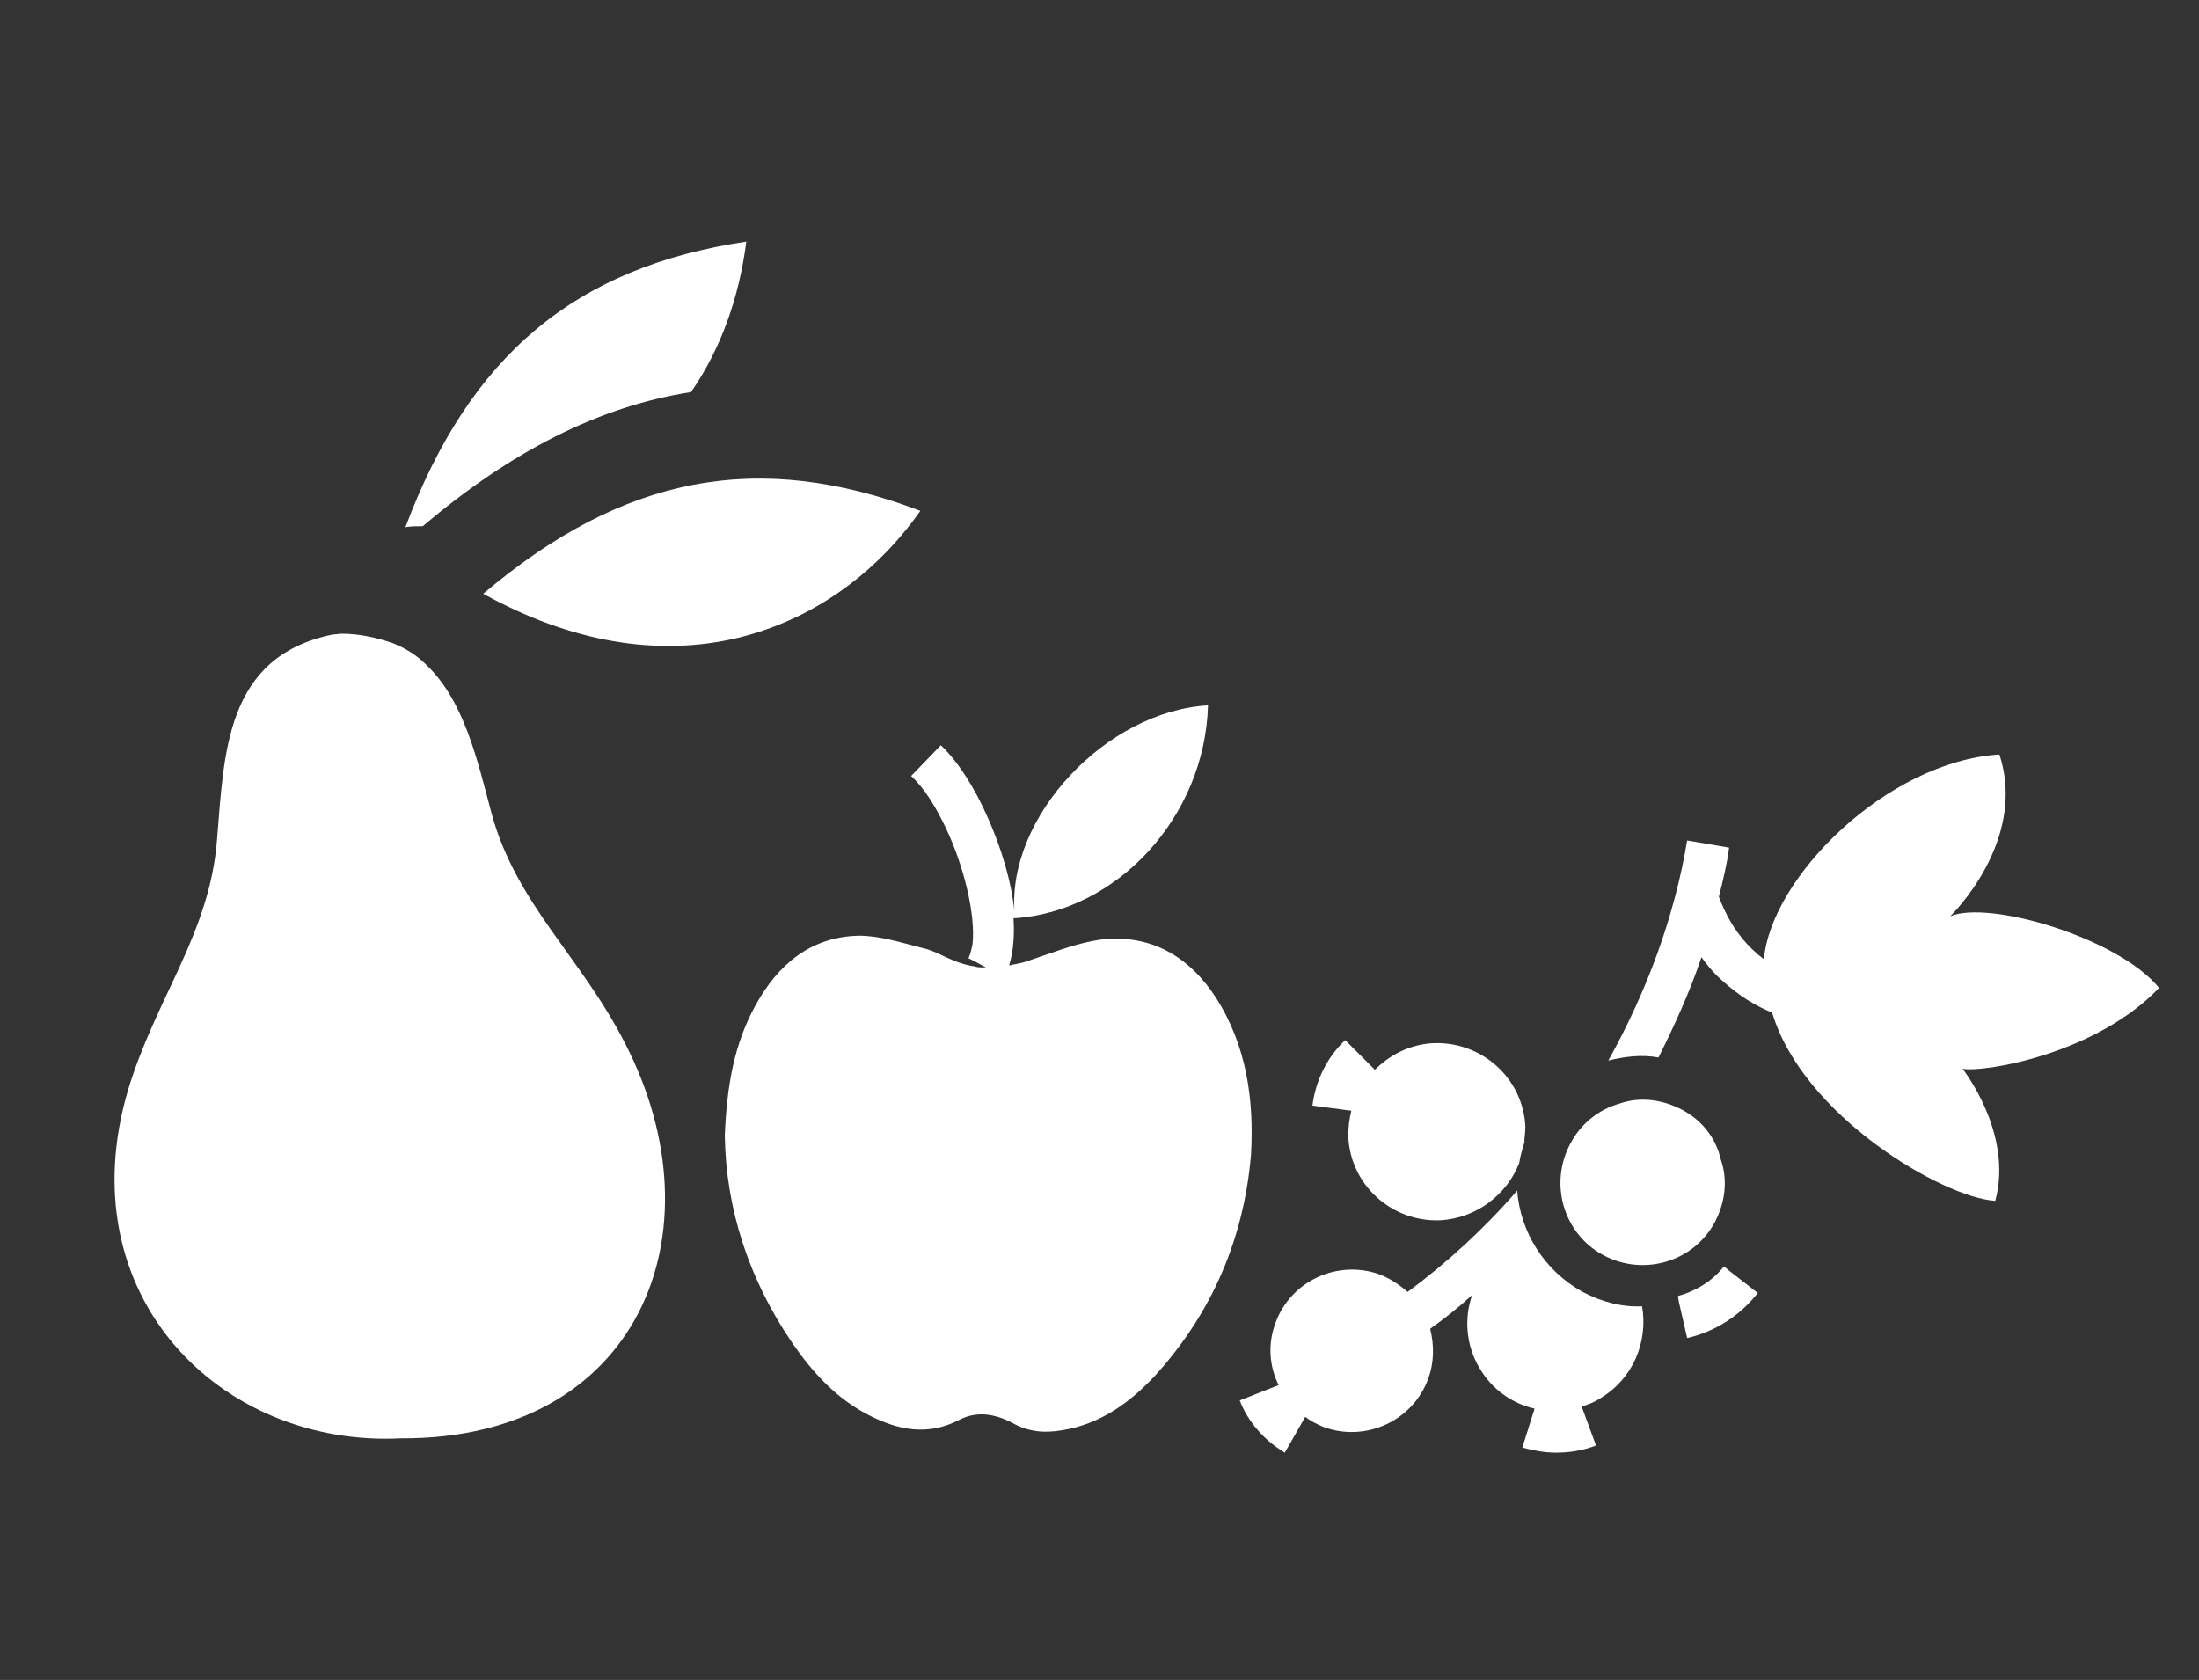
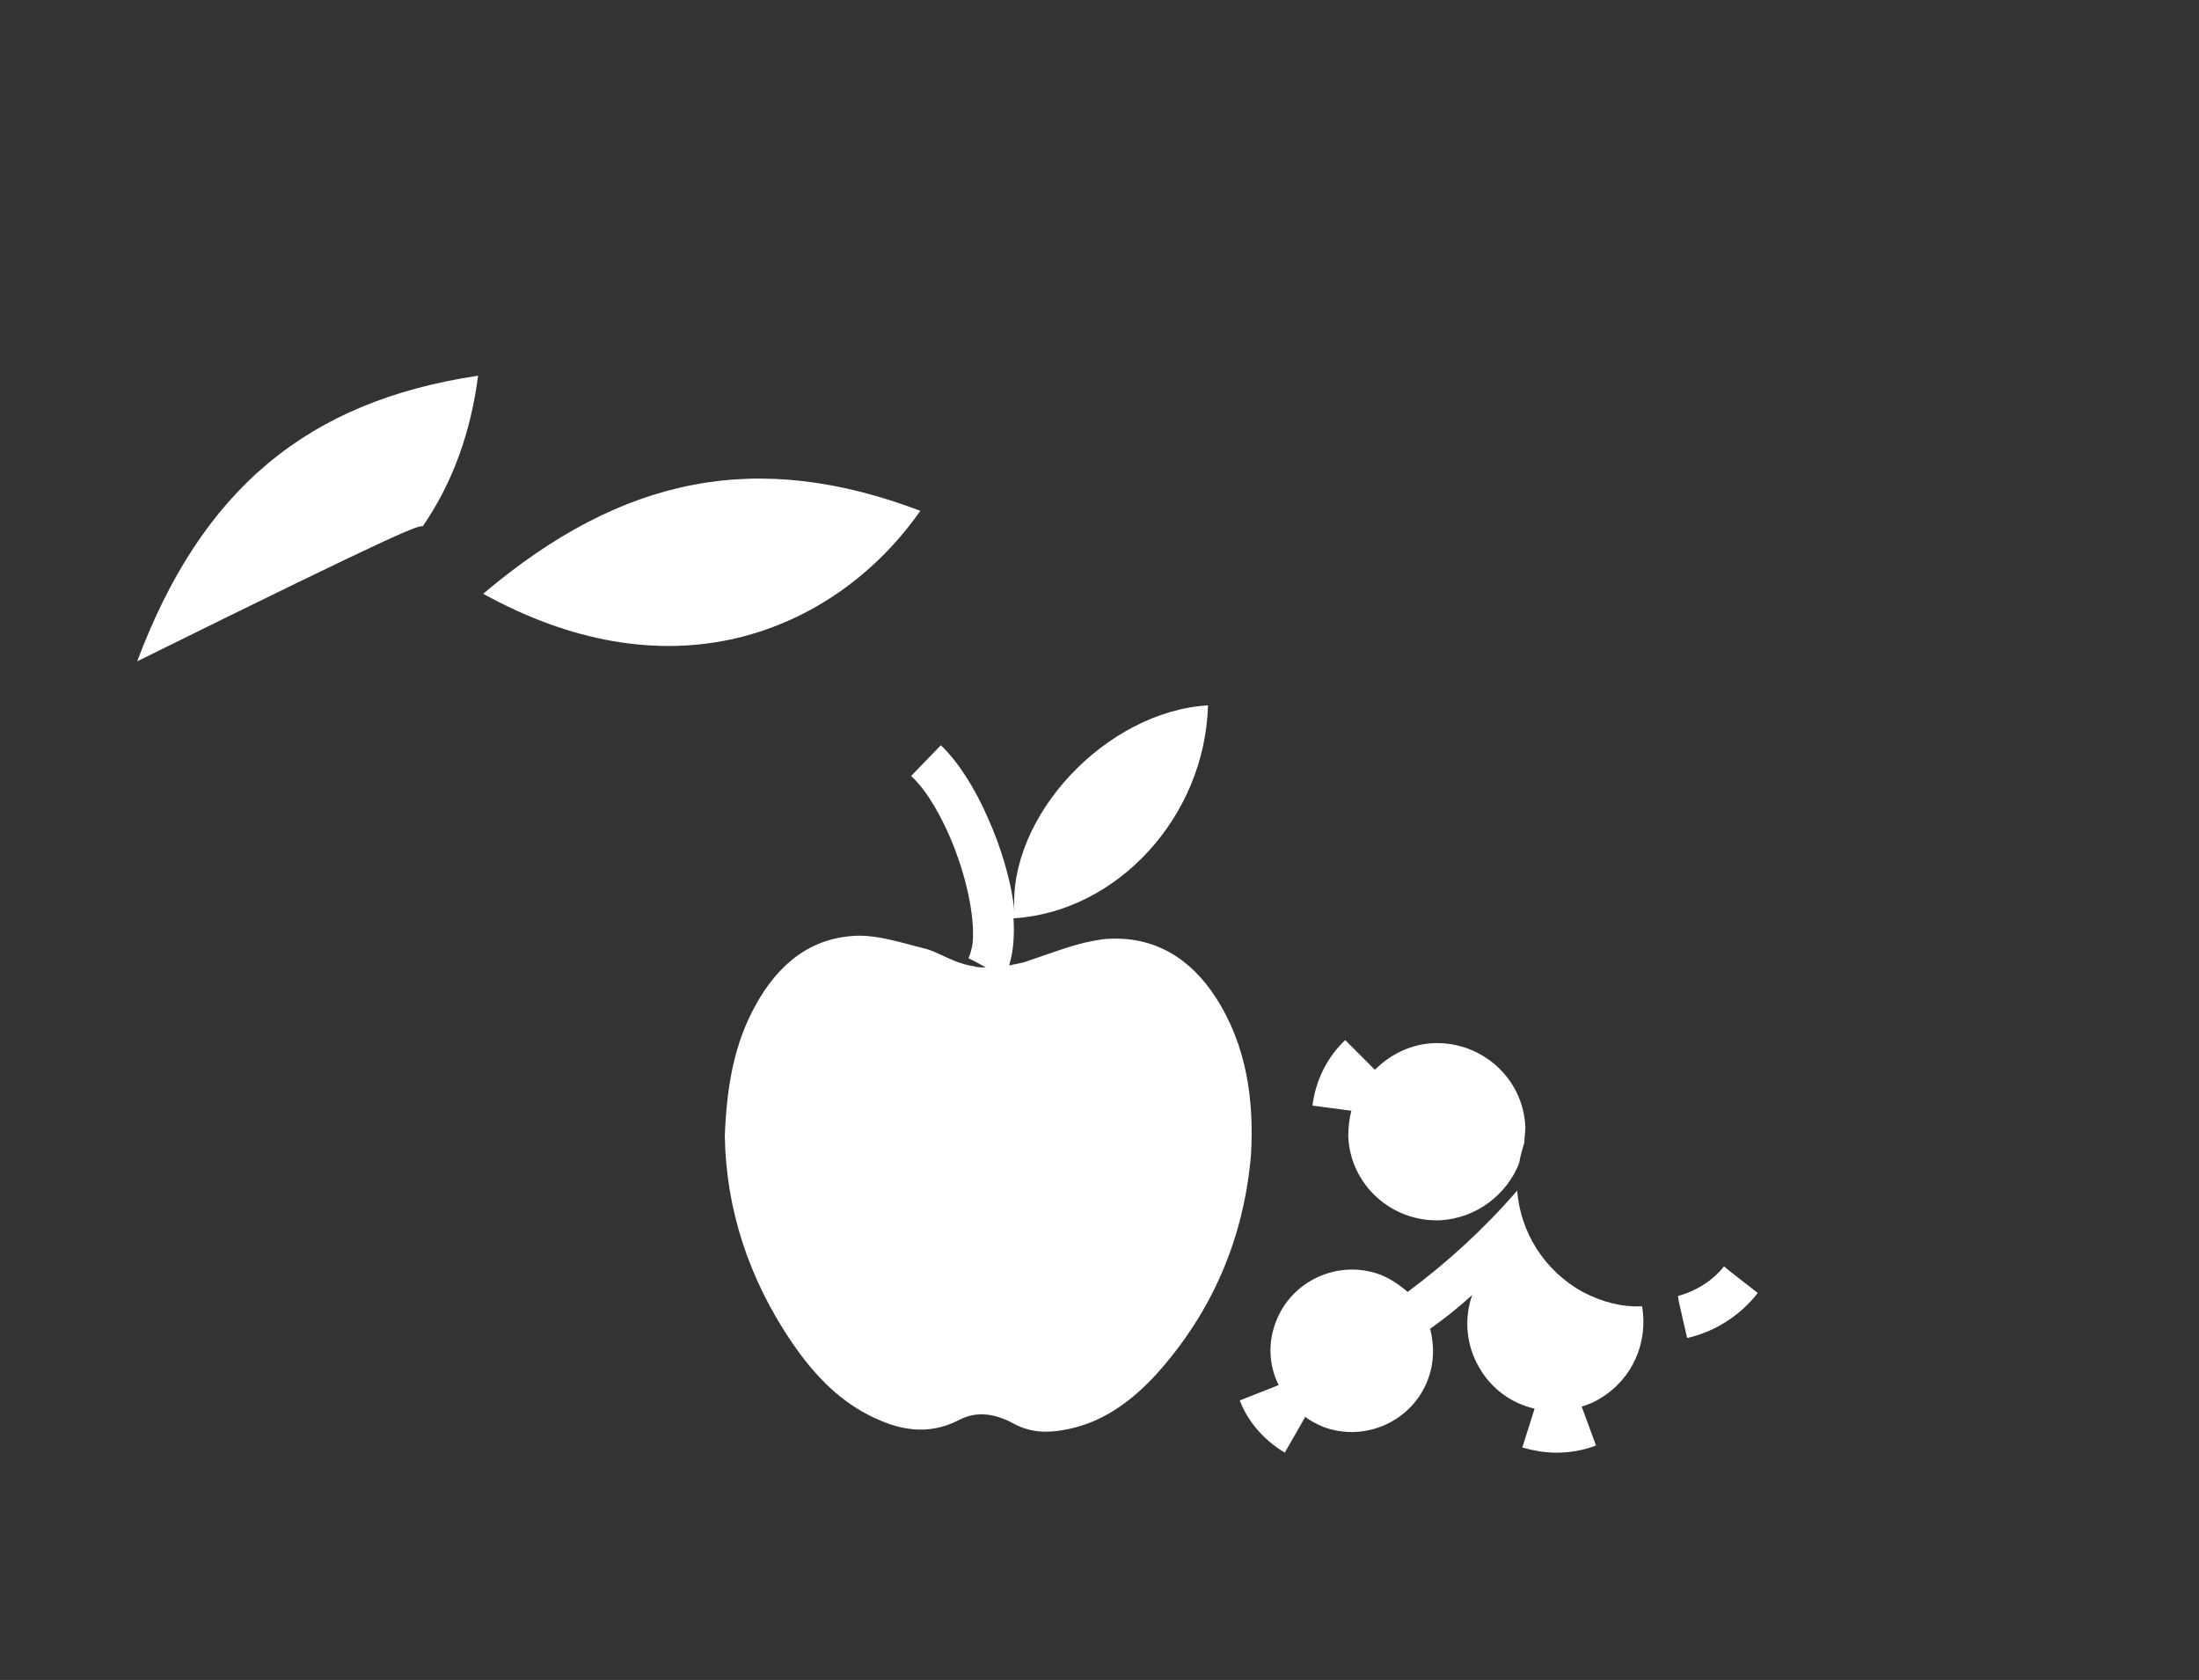
<svg xmlns="http://www.w3.org/2000/svg" id="Layer_1" x="0px" y="0px" viewBox="0 0 214.8 164.1" style="enable-background:new 0 0 214.8 164.1;" xml:space="preserve">
  <rect x="0" y="0" width="214.8" height="164.1" fill="#333333" stroke="none" />
  <style type="text/css"> .st0{fill:#FFFFFF;} </style>
  <title>icon uss</title>
  <g>
    <path class="st0" d="M98.7,94.4c0.2,0,0.3-0.1,0.5-0.1L98.7,94.4C98.7,94.3,98.7,94.4,98.7,94.4z" />
-     <path class="st0" d="M96.3,94.5L96.3,94.5l-0.3,0C96.1,94.5,96.2,94.5,96.3,94.5z" />
    <path class="st0" d="M154.6,126.2c-3.8-2.1-6.1-5.9-6.4-9.9c-3.2,3.7-6.8,7-10.7,9.9c-0.8-0.7-1.7-1.3-2.7-1.7 c-4.1-1.5-8.7,0.6-10.2,4.7c-0.8,2.1-0.6,4.3,0.3,6.1l-3.8,1.5c0.8,2.1,2.4,3.9,4.4,5.1l2-3.5c0.5,0.4,1.1,0.7,1.8,1 c4.1,1.5,8.7-0.6,10.2-4.7c0.6-1.6,0.6-3.3,0.2-4.9c1.4-1,2.8-2.1,4.1-3.3c-0.8,2.3-0.6,4.9,0.7,7.1c1.2,2.1,3.2,3.5,5.4,4 l-1.2,3.8c1.1,0.3,2.2,0.5,3.3,0.5c1.3,0,2.6-0.2,3.9-0.7l-1.4-3.8c0.6-0.2,1.2-0.4,1.8-0.8c3.2-1.9,4.7-5.5,4.1-9c0,0,0,0,0,0 C158.5,127.7,156.5,127.2,154.6,126.2z" />
    <path class="st0" d="M149,110.1c-0.2-4.8-4.3-8.4-9-8.2c-2.2,0.1-4.2,1.1-5.7,2.6l-2.9-2.9c-1.8,1.7-2.9,4-3.2,6.4l3.8,0.5 c-0.2,0.8-0.3,1.6-0.3,2.5c0.2,4.8,4.3,8.4,9,8.2c3.5-0.2,6.5-2.5,7.7-5.6c0.1-0.7,0.3-1.3,0.5-2C148.9,111.1,149,110.6,149,110.1z " />
-     <path class="st0" d="M164.3,108.4c-1.9-1-4.1-1.3-6.1-0.6c-2.1,0.6-3.8,2-4.8,3.9c-2.1,3.9-0.7,8.8,3.2,10.9 c3.9,2.1,8.8,0.7,10.9-3.2c1-1.9,1.3-4.1,0.6-6.1C167.6,111.1,166.2,109.4,164.3,108.4z" />
    <path class="st0" d="M163.9,126.6l0.1,0.6l0.8,3.5c2.7-0.6,5.2-2.2,6.9-4.4l-2.7-2.1l-0.6-0.5C167.3,125.1,165.7,126.1,163.9,126.6 z" />
-     <path class="st0" d="M172.6,98.7c0.2,0.1,0.3,0.1,0.5,0.2c3,10.1,16.7,18.1,21.8,18.4c1.8-6.6-3.2-12.9-3.2-12.9 c2,0.4,13-1.4,19.2-7.9c-4-4.9-16.6-8.6-20.4-7c0,0,7.6-7.3,4.8-15.8c-11,0.7-22.3,12-23,20c-1.6-1.2-2.9-2.8-3.8-4.7 c-0.2-0.4-0.4-0.9-0.6-1.4c0.4-1.6,0.8-3.2,1-4.8l-4.1-0.7c-1.2,7.3-3.9,14.7-7.7,21.5c1.6-0.4,3.3-0.6,4.9-0.3 c1.6-3.2,3.1-6.5,4.2-9.8c0.5,0.7,1,1.3,1.6,1.9C169.3,96.8,170.8,97.9,172.6,98.7z" />
-     <path class="st0" d="M41.3,51.4c8.6-7.3,17.2-11.7,26.2-13.1c2.9-4.2,4.7-9.2,5.4-14.7c-16.7,2.5-27,11.1-33.3,27.9 C40.1,51.4,40.7,51.4,41.3,51.4z" />
+     <path class="st0" d="M41.3,51.4c2.9-4.2,4.7-9.2,5.4-14.7c-16.7,2.5-27,11.1-33.3,27.9 C40.1,51.4,40.7,51.4,41.3,51.4z" />
    <path class="st0" d="M72.1,62.3c7-1.7,13.3-6,17.8-12.4c-15.8-6-29-3.5-42.7,8.1C55.7,62.7,64.2,64.2,72.1,62.3z" />
-     <path class="st0" d="M33.3,61.9L32.4,62c-10.4,2.2-10.5,11.6-11.2,20c-0.7,9.2-6,15.5-8.7,24.5c-5.9,20,9,34.9,26.7,34 c23.1,0.1,31.4-20,21.9-38.5C56.8,93.5,50.4,88.3,48,79.4c-1.4-5.3-2.7-11-6.4-14.5c-0.9-0.9-2-1.6-3.3-2.1 C36.8,62.3,35.2,61.9,33.3,61.9z" />
    <path class="st0" d="M118.8,97.5c-2.5-3.9-6-6-10.4-5.8c-0.5,0-1,0.1-1.6,0.2c-2.1,0.4-4.1,1.2-6.2,1.9c-0.5,0.2-1,0.3-1.5,0.4 c-0.2,0-0.3,0.1-0.5,0.1c0,0,0-0.1,0-0.1c0.4-1.3,0.5-2.9,0.4-4.5c10.1-0.6,18.7-9.9,19-20.8C108,69.5,98.4,79.8,99.1,89.1 c-0.3-3-1.3-6.3-2.6-9.2c-1.3-3-3-5.6-4.6-7.1l-2.9,3c1.3,1.2,2.4,3,3.4,5.1c1.8,3.8,2.9,8.5,2.6,11.3c-0.1,0.5-0.2,1-0.4,1.4 l0.6,0.3l1.1,0.6l0.1,0c-0.1,0-0.2,0-0.3,0c-0.3,0-0.6,0-0.9-0.1c-0.7-0.1-1.4-0.3-2.1-0.6c-1-0.4-2-1-3-1.2 c-2-0.5-4.1-1.2-6.2-1.2c-4.7,0.1-7.9,2.8-10.1,6.8c-2.1,3.8-2.8,7.9-3,12.7c0.1,7.1,2.3,14,6.6,20.3c2,2.9,4.3,5.4,7.4,7 c2.9,1.5,5.8,2.1,8.9,0.5c1.7-0.9,3.5-0.6,5.2,0.3c1.6,0.9,3.2,1,4.9,0.7c3.7-0.6,6.6-2.7,9.1-5.4c5.5-6.1,8.6-13.3,9.3-21.5 C122.5,107.5,121.8,102.2,118.8,97.5z" />
  </g>
</svg>